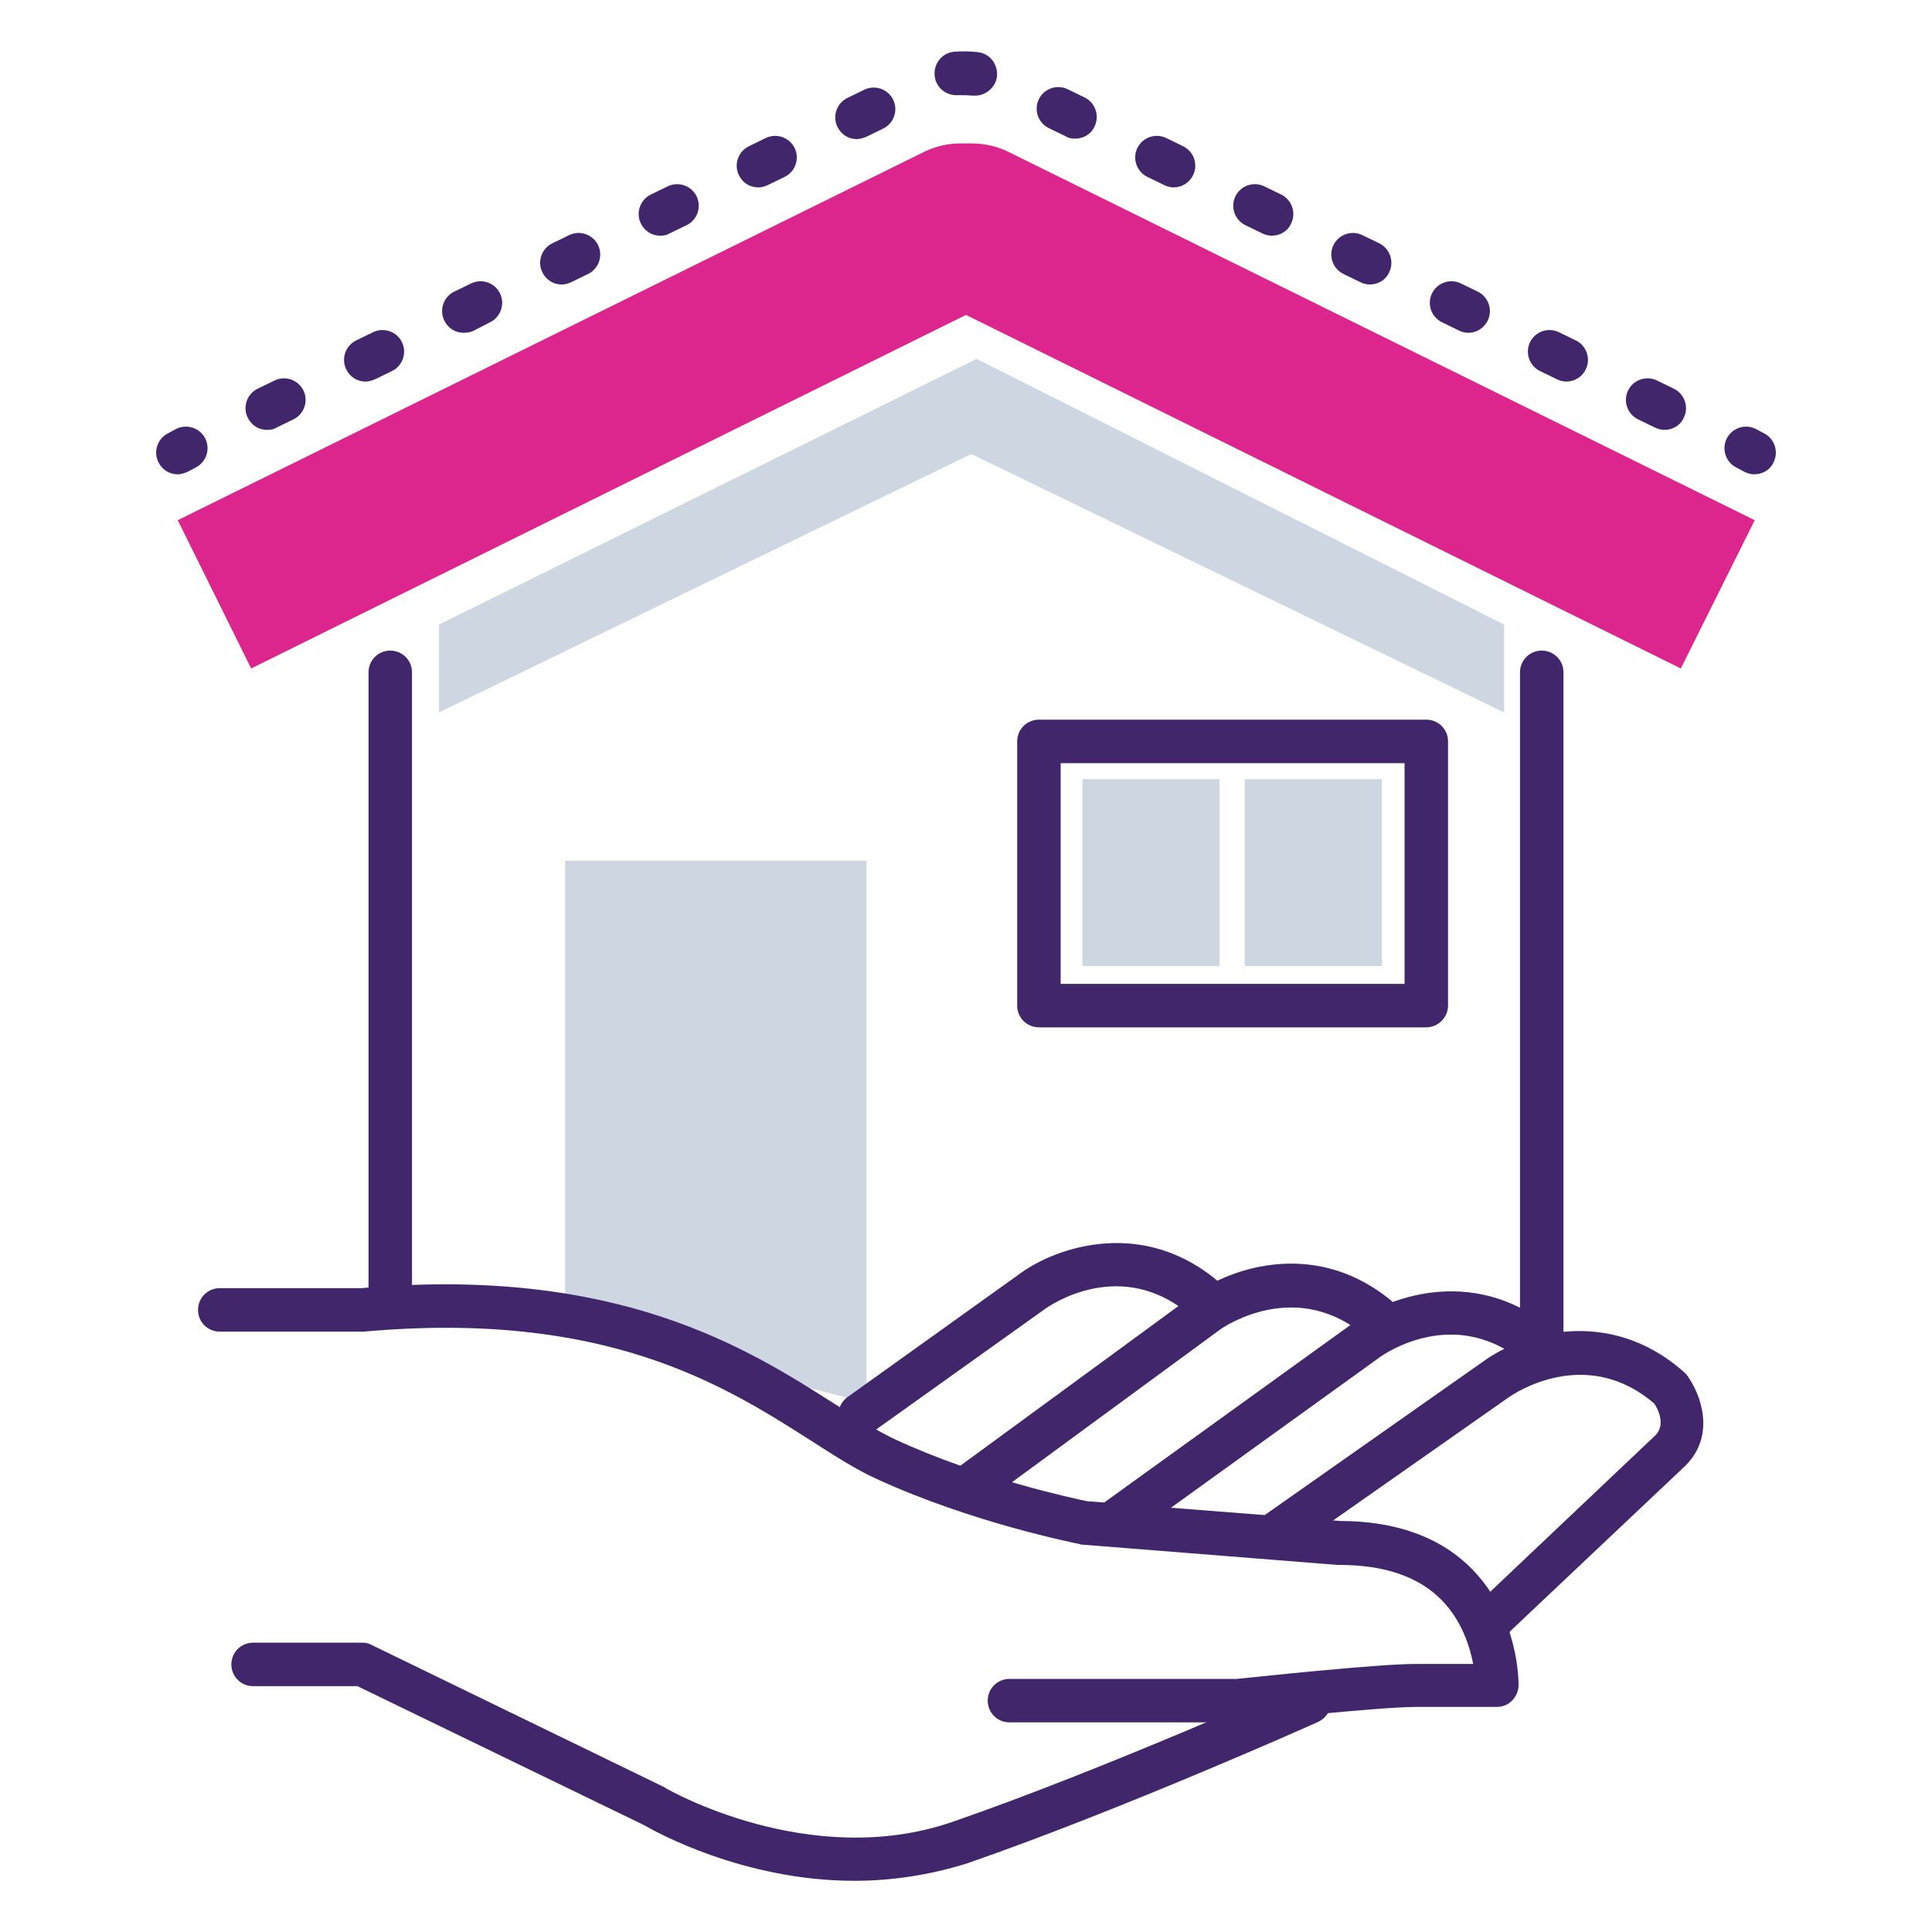
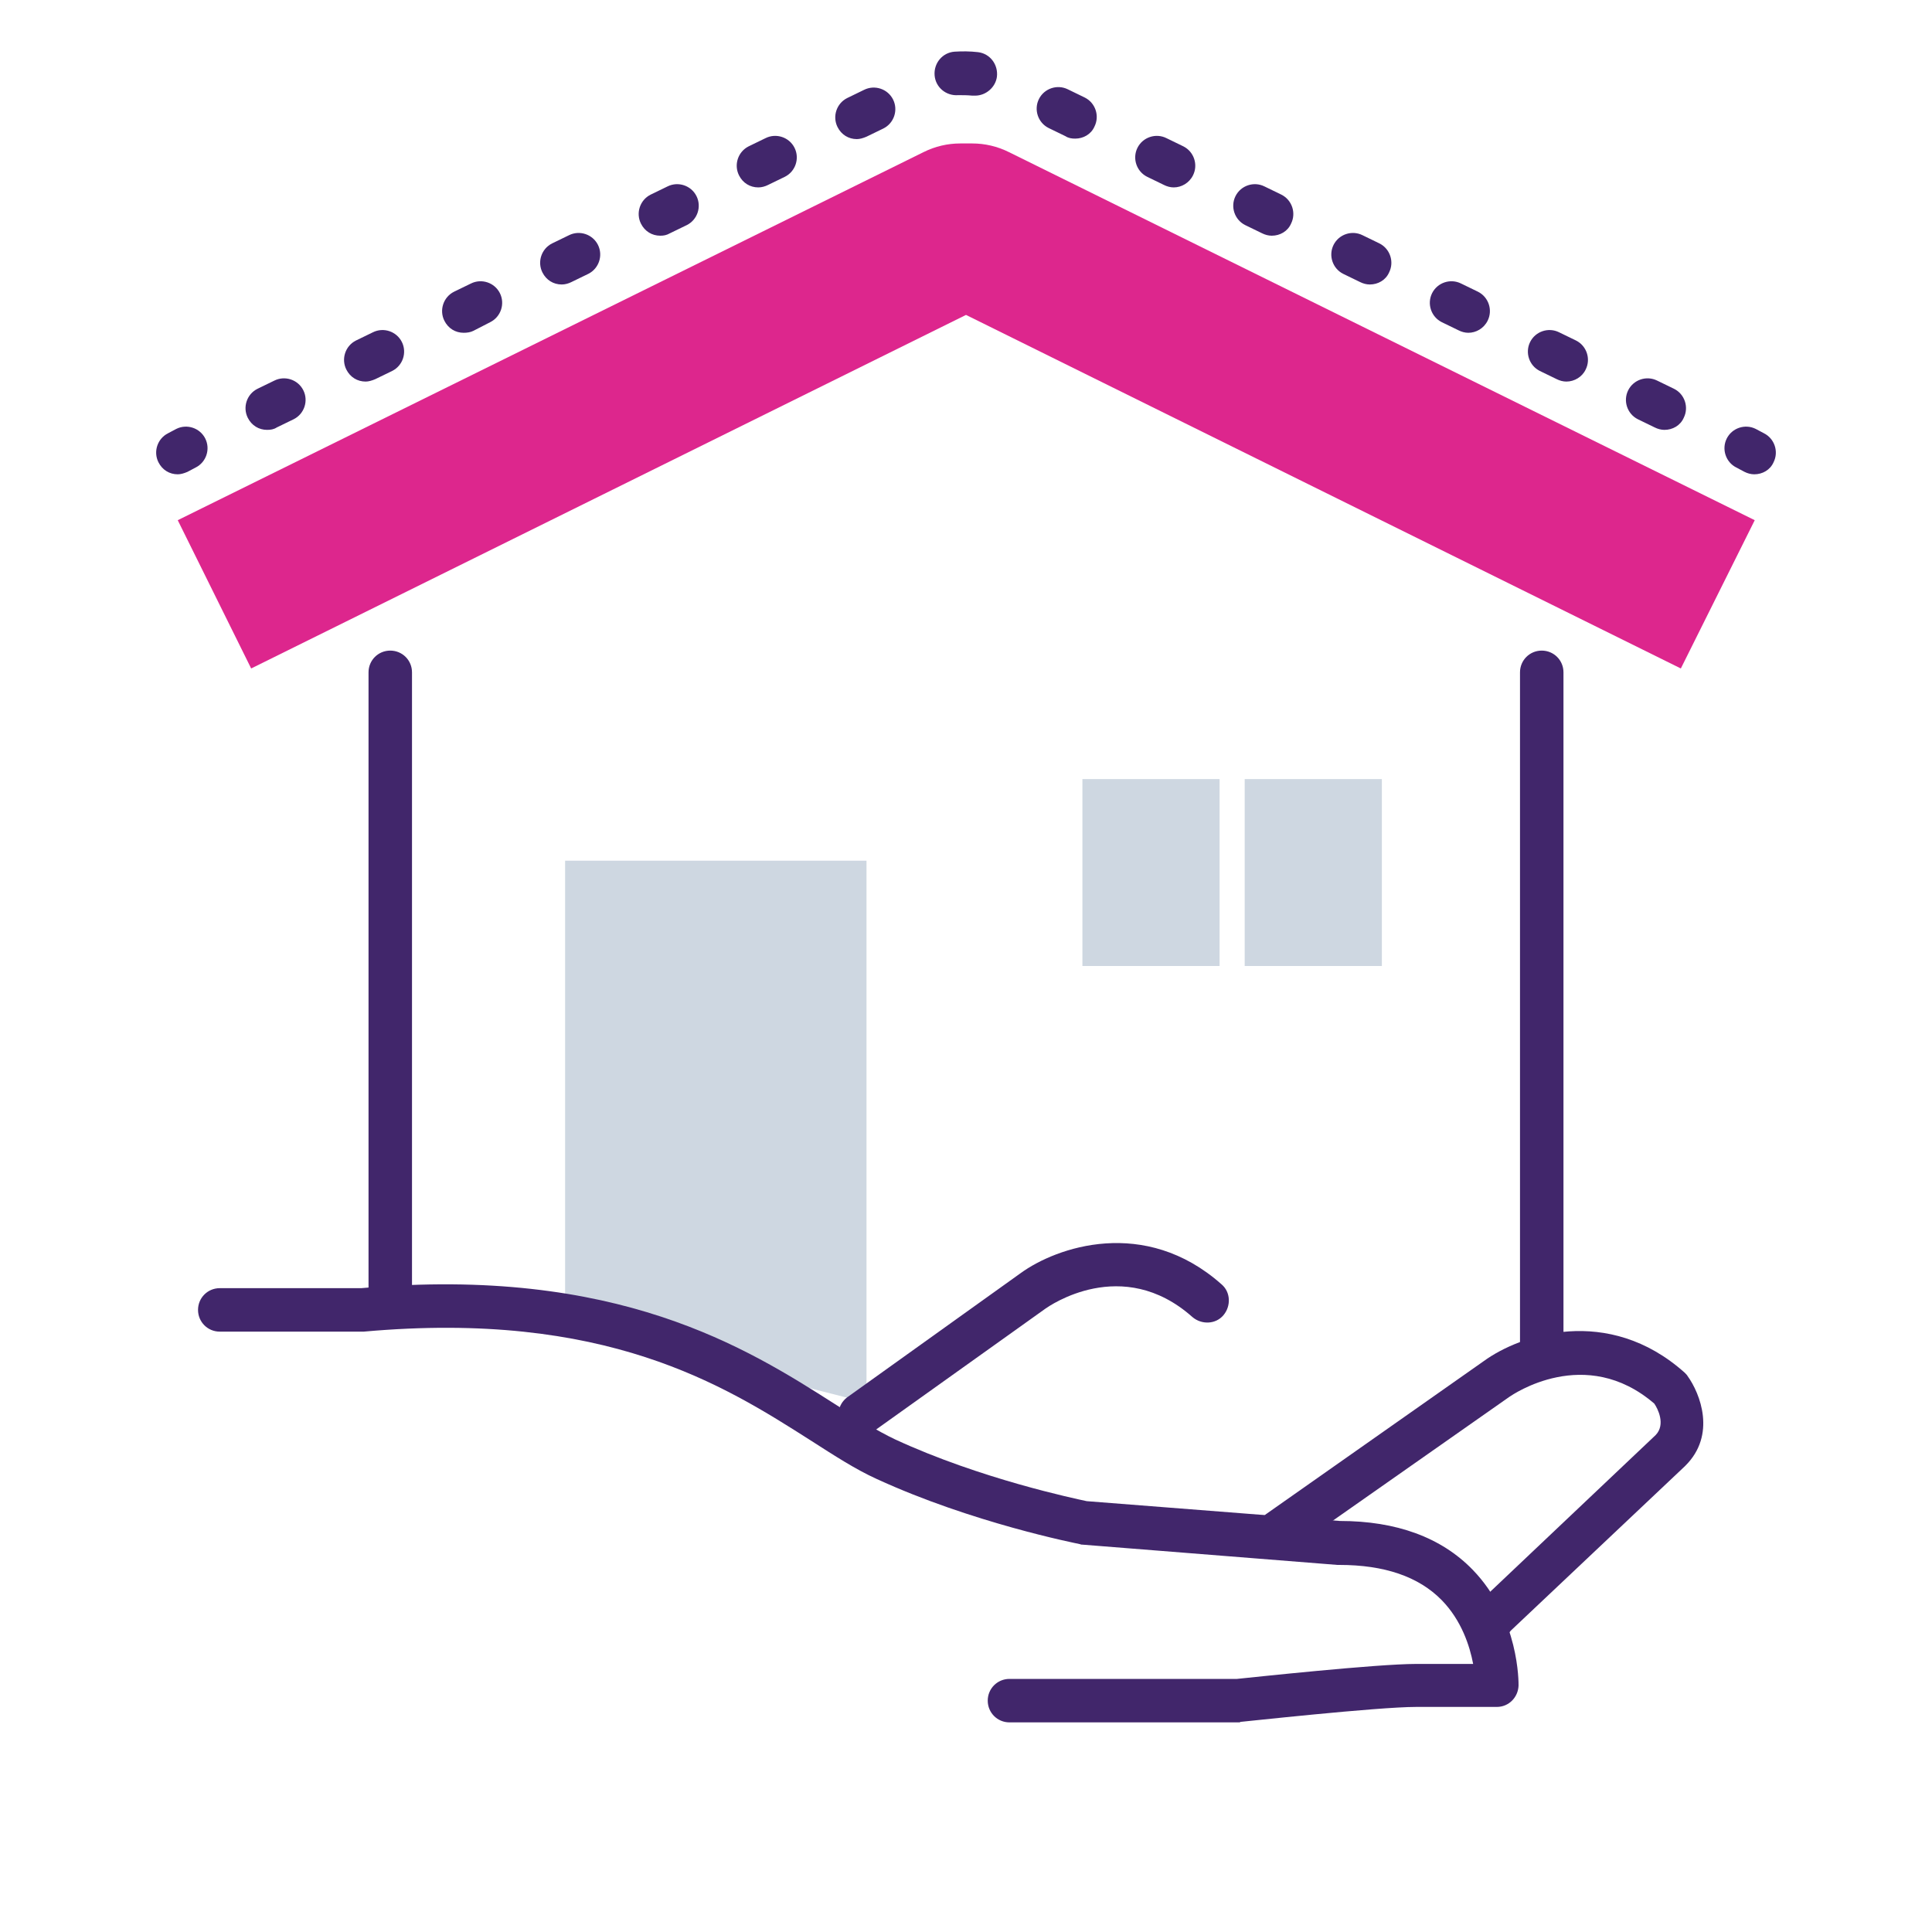
<svg xmlns="http://www.w3.org/2000/svg" id="Layer_1" x="0px" y="0px" viewBox="0 0 400 400" style="enable-background:new 0 0 400 400;" xml:space="preserve">
  <style type="text/css">	.st0{fill:#CED7E1;}	.st1{fill:#41266B;}	.st2{fill:#DD268D;}</style>
  <polygon class="st0" points="179.4,290.4 117,274.5 117,178.2 179.4,178.2 " />
-   <path class="st1" d="M176.9,389.4c-23,0-41.3-10.2-43.5-11.5L74,349.1H52.4c-2.5,0-4.5-2-4.5-4.5s2-4.5,4.5-4.5H75 c0.7,0,1.3,0.1,2,0.5l60.5,29.4c0.1,0,0.2,0.1,0.3,0.2c0.3,0.2,29.8,17.2,59.4,7c31.5-10.9,71.6-28.9,72-29c2.3-1,4.9,0,6,2.3 c1,2.3,0,4.9-2.3,6c-0.4,0.2-40.9,18.3-72.7,29.3C192.2,388.3,184.3,389.4,176.9,389.4z" />
  <path class="st1" d="M256.4,356.6H209c-2.5,0-4.5-2-4.5-4.5s2-4.5,4.5-4.5h47.1c3-0.3,28.9-3.1,37.1-3.1H305 c-0.7-3.7-2.4-9-6.5-13.2c-4.8-4.9-11.9-7.3-21.2-7.3c-0.1,0-0.2,0-0.4,0l-52.8-4.2c-0.2,0-0.3,0-0.5-0.1 c-0.9-0.2-22.3-4.4-42.1-13.5c-4.4-2-8.7-4.8-13.7-8c-17.9-11.4-42.4-27-92.5-22.5c-0.1,0-0.3,0-0.4,0H45.5c-2.5,0-4.5-2-4.5-4.5 s2-4.5,4.5-4.5h29.3c53-4.7,80,12.5,97.9,23.9c4.7,3,8.8,5.6,12.6,7.4c17.7,8.2,37.4,12.3,39.7,12.8l52.4,4.1 c11.7,0,21,3.4,27.5,10.1c9.7,10,9.5,23.5,9.5,24c-0.1,2.4-2,4.4-4.5,4.4h-16.7c-8,0-36.1,3.1-36.4,3.1 C256.8,356.6,256.6,356.6,256.4,356.6z" />
  <path class="st1" d="M178.1,297.5c-1.4,0-2.8-0.6-3.7-1.9c-1.4-2-1-4.8,1-6.3l35.9-25.7c7.4-5.4,25.7-11.8,41.6,2.3 c1.9,1.6,2,4.5,0.4,6.4s-4.5,2-6.4,0.4c-14.6-13-29.8-2.2-30.4-1.8l-36,25.7C179.9,297.3,179,297.5,178.1,297.5z" />
-   <path class="st1" d="M201.1,311.8c-1.4,0-2.8-0.6-3.6-1.8c-1.5-2-1-4.8,1-6.3l48.9-35.8c7.4-5.4,25.7-11.9,41.7,2.3 c1.9,1.6,2,4.5,0.4,6.4s-4.5,2-6.4,0.4c-14.5-12.8-29.8-2.2-30.4-1.8L203.9,311C203,311.5,202.1,311.8,201.1,311.8z" />
-   <path class="st1" d="M230.9,319.5c-1.4,0-2.8-0.6-3.6-1.9c-1.4-2-1-4.8,1-6.3l52.3-37.7c7.4-5.4,25.7-11.8,41.6,2.3 c1.9,1.6,2,4.5,0.4,6.4s-4.5,2-6.4,0.4c-14.6-13-29.8-2.2-30.4-1.8l-52.3,37.7C232.7,319.2,231.8,319.5,230.9,319.5z" />
  <path class="st1" d="M310,338.9c-1.2,0-2.4-0.5-3.3-1.4c-1.7-1.8-1.6-4.6,0.2-6.4l35.9-34c2.1-2.2,0.4-5.5-0.3-6.5 c-14.3-12.3-29.4-1.8-30-1.4l-45.2,31.7c-2,1.4-4.8,0.9-6.3-1.1s-0.9-4.8,1.1-6.3l45.1-31.7c7.4-5.4,25.7-11.8,41.6,2.4 c0.2,0.2,0.5,0.5,0.6,0.7c2.6,3.6,6,12.2-0.5,18.6l-0.1,0.1l-36,34C312.2,338.5,311.1,338.9,310,338.9z" />
  <path class="st2" d="M348,138.4L200,65.2L52,138.4l-15.2-30.7l154.4-76.2c2.4-1.2,5-1.8,7.6-1.8h2.5c2.6,0,5.2,0.6,7.6,1.8 l154.4,76.2L348,138.4z" />
  <path class="st1" d="M80.8,272.2c-2.5,0-4.5-2-4.5-4.5V139.2c0-2.5,2-4.5,4.5-4.5s4.5,2,4.5,4.5v128.6 C85.3,270.2,83.2,272.2,80.8,272.2z" />
  <path class="st1" d="M319.2,283.8c-2.5,0-4.5-2-4.5-4.5V139.2c0-2.5,2-4.5,4.5-4.5s4.5,2,4.5,4.5v140.1 C323.7,281.8,321.7,283.8,319.2,283.8z" />
-   <path class="st1" d="M295.3,212.7h-80.2c-2.5,0-4.5-2-4.5-4.5v-54.7c0-2.5,2-4.5,4.5-4.5h80.2c2.5,0,4.5,2,4.5,4.5v54.7 C299.8,210.6,297.8,212.7,295.3,212.7z M219.6,203.7h71.2V158h-71.2L219.6,203.7L219.6,203.7z" />
  <rect x="224.1" y="161.3" class="st0" width="28.4" height="38.7" />
  <rect x="257.7" y="161.3" class="st0" width="28.4" height="38.7" />
-   <polygon class="st0" points="90.9,129.3 202.2,74.3 311.4,129.3 311.4,147.5 201.1,94 90.9,147.5 " />
  <path class="st1" d="M36.8,98.2c-1.7,0-3.2-0.9-4-2.5c-1.1-2.2-0.2-4.9,2-6l1.7-0.9c2.2-1.1,4.9-0.2,6,2s0.2,4.9-2,6l-1.7,0.9 C38.1,98,37.4,98.2,36.8,98.2z" />
  <path class="st1" d="M55.3,89c-1.7,0-3.2-0.9-4-2.5c-1.1-2.2-0.2-4.9,2-6l3.5-1.7c2.2-1.1,4.9-0.2,6,2s0.2,4.9-2,6l-3.5,1.7 C56.7,88.9,56,89,55.3,89z M344.6,89c-0.7,0-1.4-0.2-2-0.5l-3.5-1.7c-2.2-1.1-3.1-3.8-2-6s3.8-3.1,6-2l3.5,1.7c2.2,1.1,3.1,3.8,2,6 C347.9,88.1,346.3,89,344.6,89z M75.7,79c-1.7,0-3.2-0.9-4-2.5c-1.1-2.2-0.2-4.9,2-6l3.5-1.7c2.2-1.1,4.9-0.2,6,2s0.2,4.9-2,6 l-3.5,1.7C77,78.8,76.3,79,75.7,79z M324.3,79c-0.7,0-1.4-0.2-2-0.5l-3.5-1.7c-2.2-1.1-3.1-3.8-2-6s3.8-3.1,6-2l3.5,1.7 c2.2,1.1,3.1,3.8,2,6C327.6,78,326,79,324.3,79z M96,68.9c-1.7,0-3.2-0.9-4-2.5c-1.1-2.2-0.2-4.9,2-6l3.5-1.7c2.2-1.1,4.9-0.2,6,2 s0.2,4.9-2,6L98,68.5C97.4,68.8,96.7,68.9,96,68.9z M304,68.9c-0.7,0-1.4-0.2-2-0.5l-3.5-1.7c-2.2-1.1-3.1-3.8-2-6s3.8-3.1,6-2 l3.5,1.7c2.2,1.1,3.1,3.8,2,6C307.2,68,305.6,68.9,304,68.9z M116.3,58.9c-1.7,0-3.2-0.9-4-2.5c-1.1-2.2-0.2-4.9,2-6l3.5-1.7 c2.2-1.1,4.9-0.2,6,2s0.2,4.9-2,6l-3.5,1.7C117.7,58.7,117,58.9,116.3,58.9z M283.6,58.9c-0.7,0-1.4-0.2-2-0.5l-3.5-1.7 c-2.2-1.1-3.1-3.8-2-6s3.8-3.1,6-2l3.5,1.7c2.2,1.1,3.1,3.8,2,6C286.9,58,285.3,58.9,283.6,58.9z M136.7,48.8c-1.7,0-3.2-0.9-4-2.5 c-1.1-2.2-0.2-4.9,2-6l3.5-1.7c2.2-1.1,4.9-0.2,6,2s0.2,4.9-2,6l-3.5,1.7C138,48.7,137.4,48.8,136.7,48.8z M263.3,48.8 c-0.7,0-1.4-0.2-2-0.5l-3.5-1.7c-2.2-1.1-3.1-3.8-2-6s3.8-3.1,6-2l3.5,1.7c2.2,1.1,3.1,3.8,2,6C266.6,47.9,265,48.8,263.3,48.8z  M157,38.8c-1.7,0-3.2-0.9-4-2.5c-1.1-2.2-0.2-4.9,2-6l3.5-1.7c2.2-1.1,4.9-0.2,6,2s0.2,4.9-2,6l-3.5,1.7 C158.4,38.6,157.7,38.8,157,38.8z M243,38.8c-0.7,0-1.4-0.2-2-0.5l-3.5-1.7c-2.2-1.1-3.1-3.8-2-6s3.8-3.1,6-2l3.5,1.7 c2.2,1.1,3.1,3.8,2,6C246.2,37.9,244.6,38.8,243,38.8z M177.4,28.8c-1.7,0-3.2-0.9-4-2.5c-1.1-2.2-0.2-4.9,2-6l3.5-1.7 c2.2-1.1,4.9-0.2,6,2s0.2,4.9-2,6l-3.5,1.7C178.7,28.6,178,28.8,177.4,28.8z M222.6,28.7c-0.7,0-1.4-0.1-2-0.5l-3.5-1.7 c-2.2-1.1-3.1-3.8-2-6s3.8-3.1,6-2l3.5,1.7c2.2,1.1,3.1,3.8,2,6C225.9,27.8,224.3,28.7,222.6,28.7z M201.9,19.8c-0.2,0-0.4,0-0.6,0 c-1-0.1-2-0.1-2.9-0.1c-2.5,0.2-4.7-1.6-4.9-4.1s1.6-4.7,4.1-4.9c1.6-0.1,3.2-0.1,4.9,0.1c2.5,0.3,4.2,2.6,3.9,5.1 C206.1,18.1,204.1,19.8,201.9,19.8z" />
  <path class="st1" d="M363.2,98.2c-0.7,0-1.4-0.2-2-0.5l-1.7-0.9c-2.2-1.1-3.1-3.8-2-6s3.8-3.1,6-2l1.7,0.9c2.2,1.1,3.1,3.8,2,6 C366.5,97.3,364.9,98.2,363.2,98.2z" />
</svg>